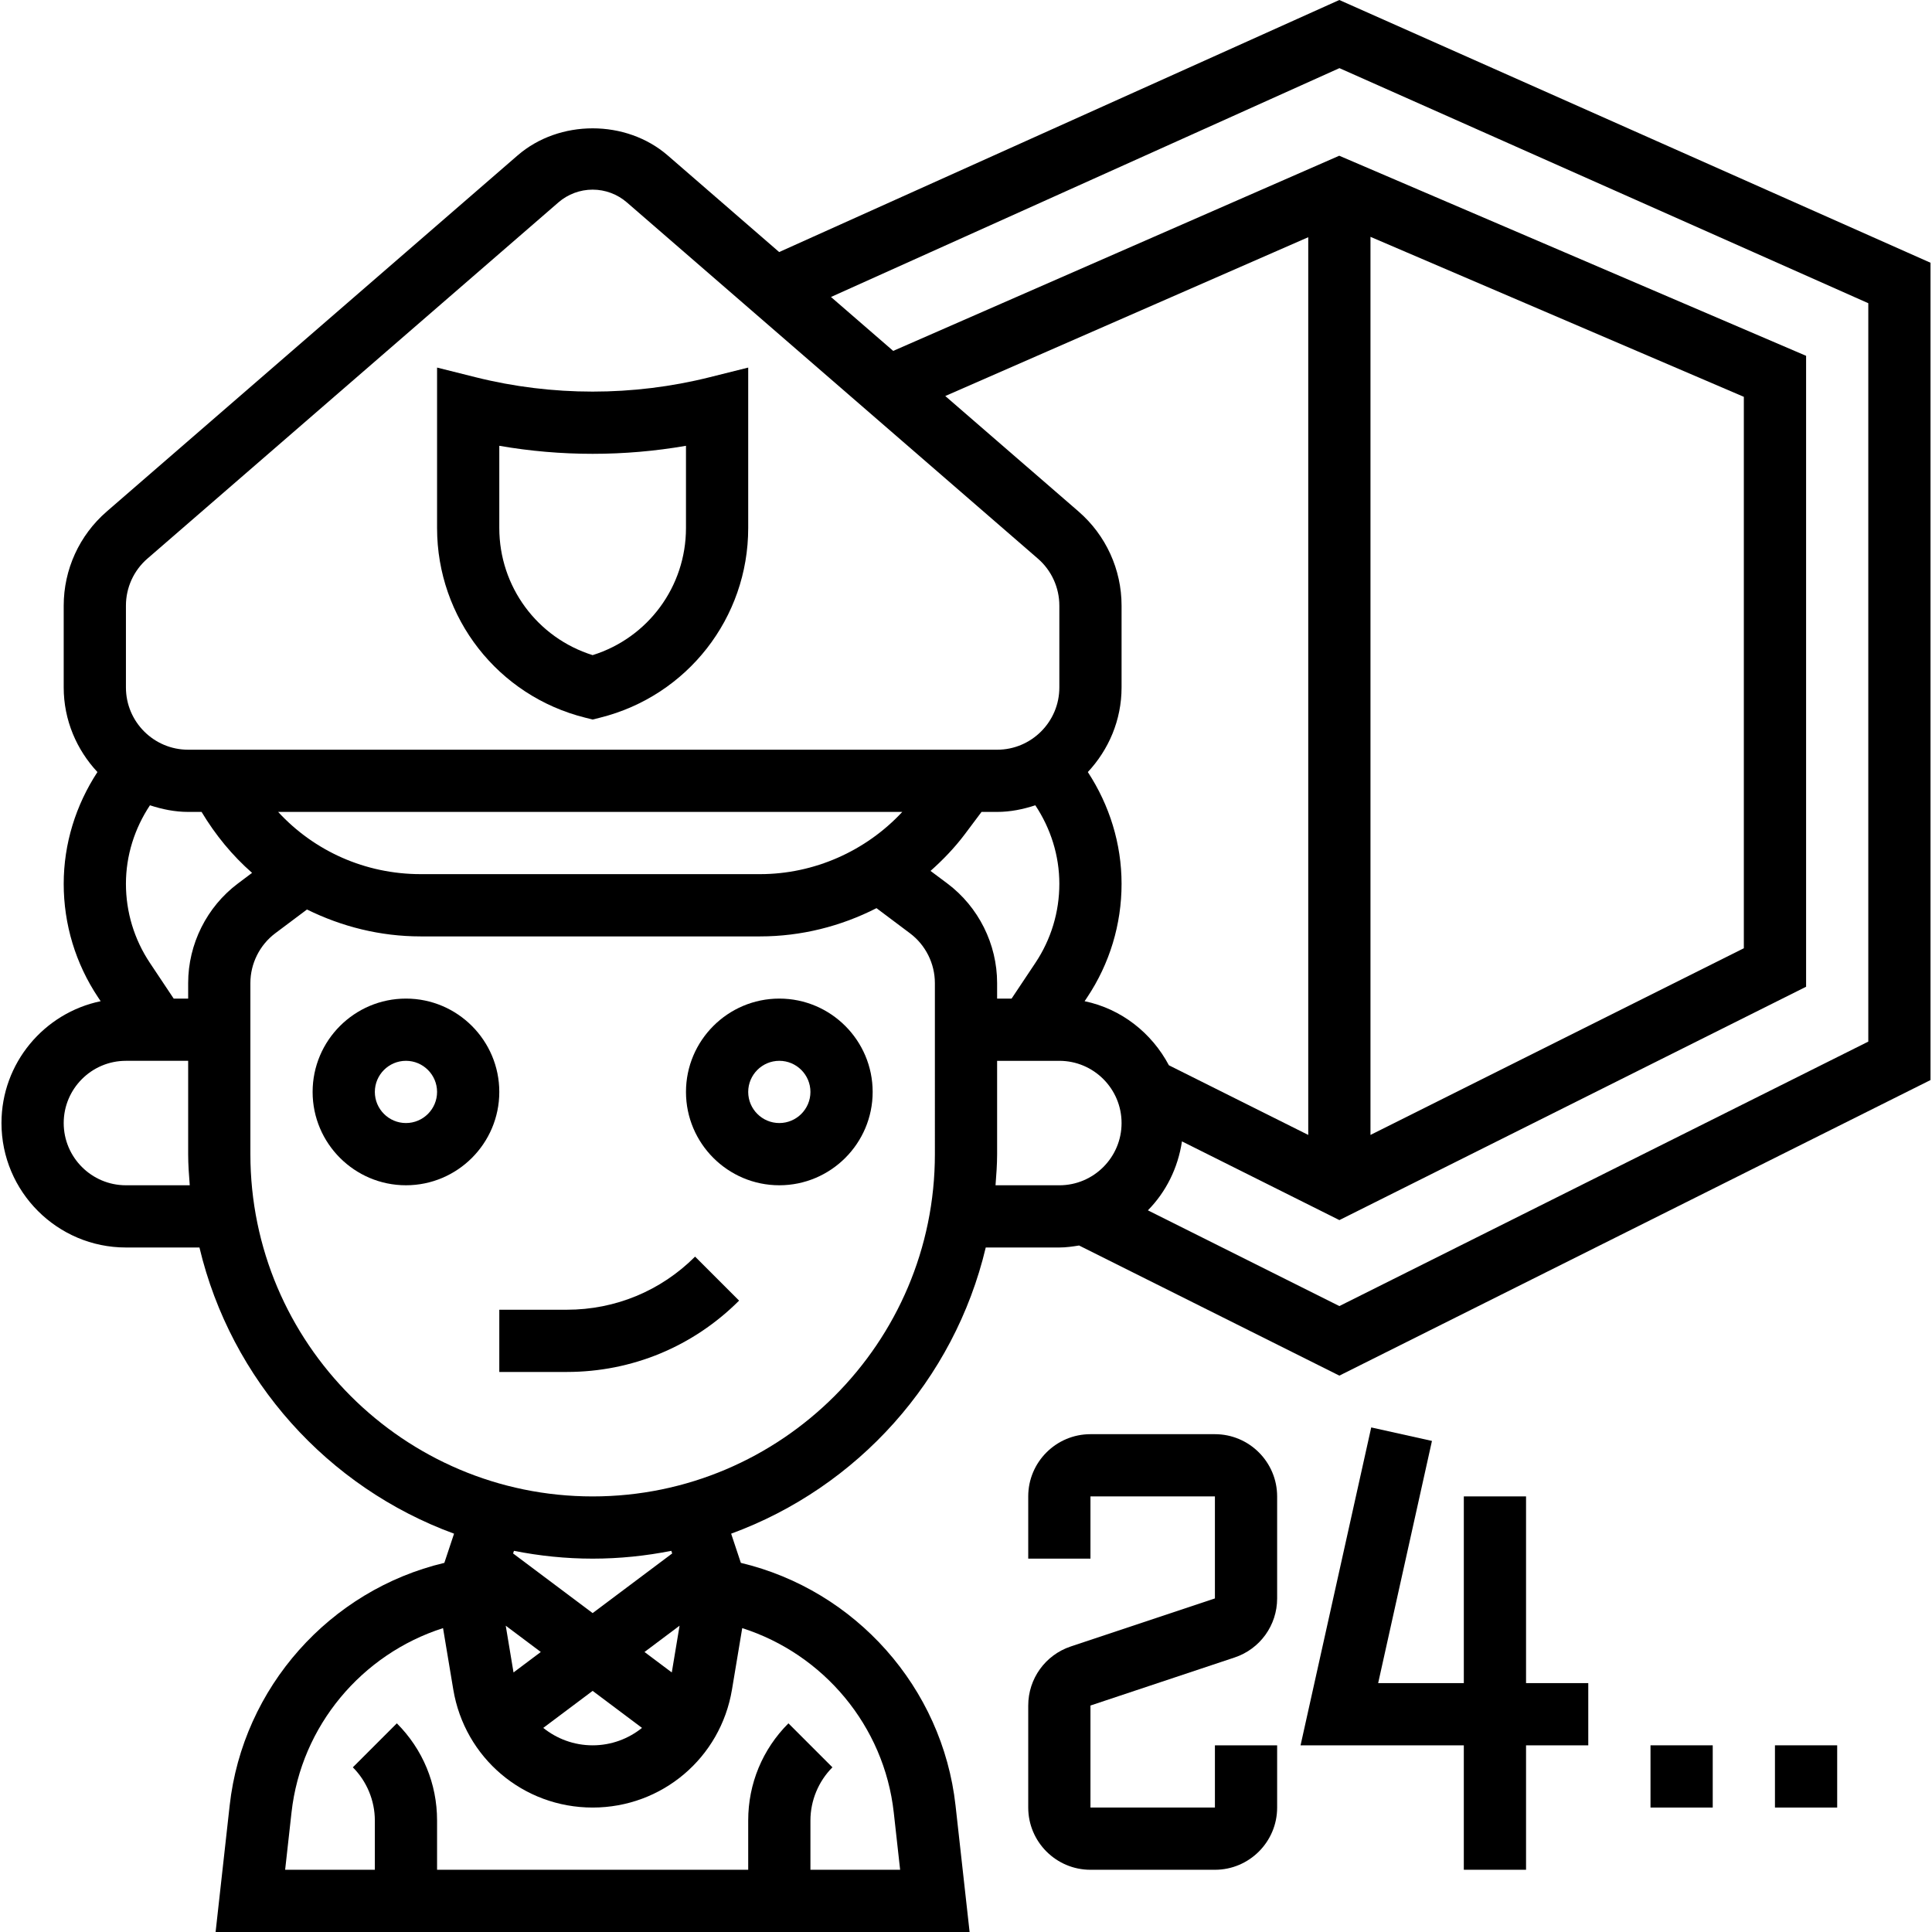
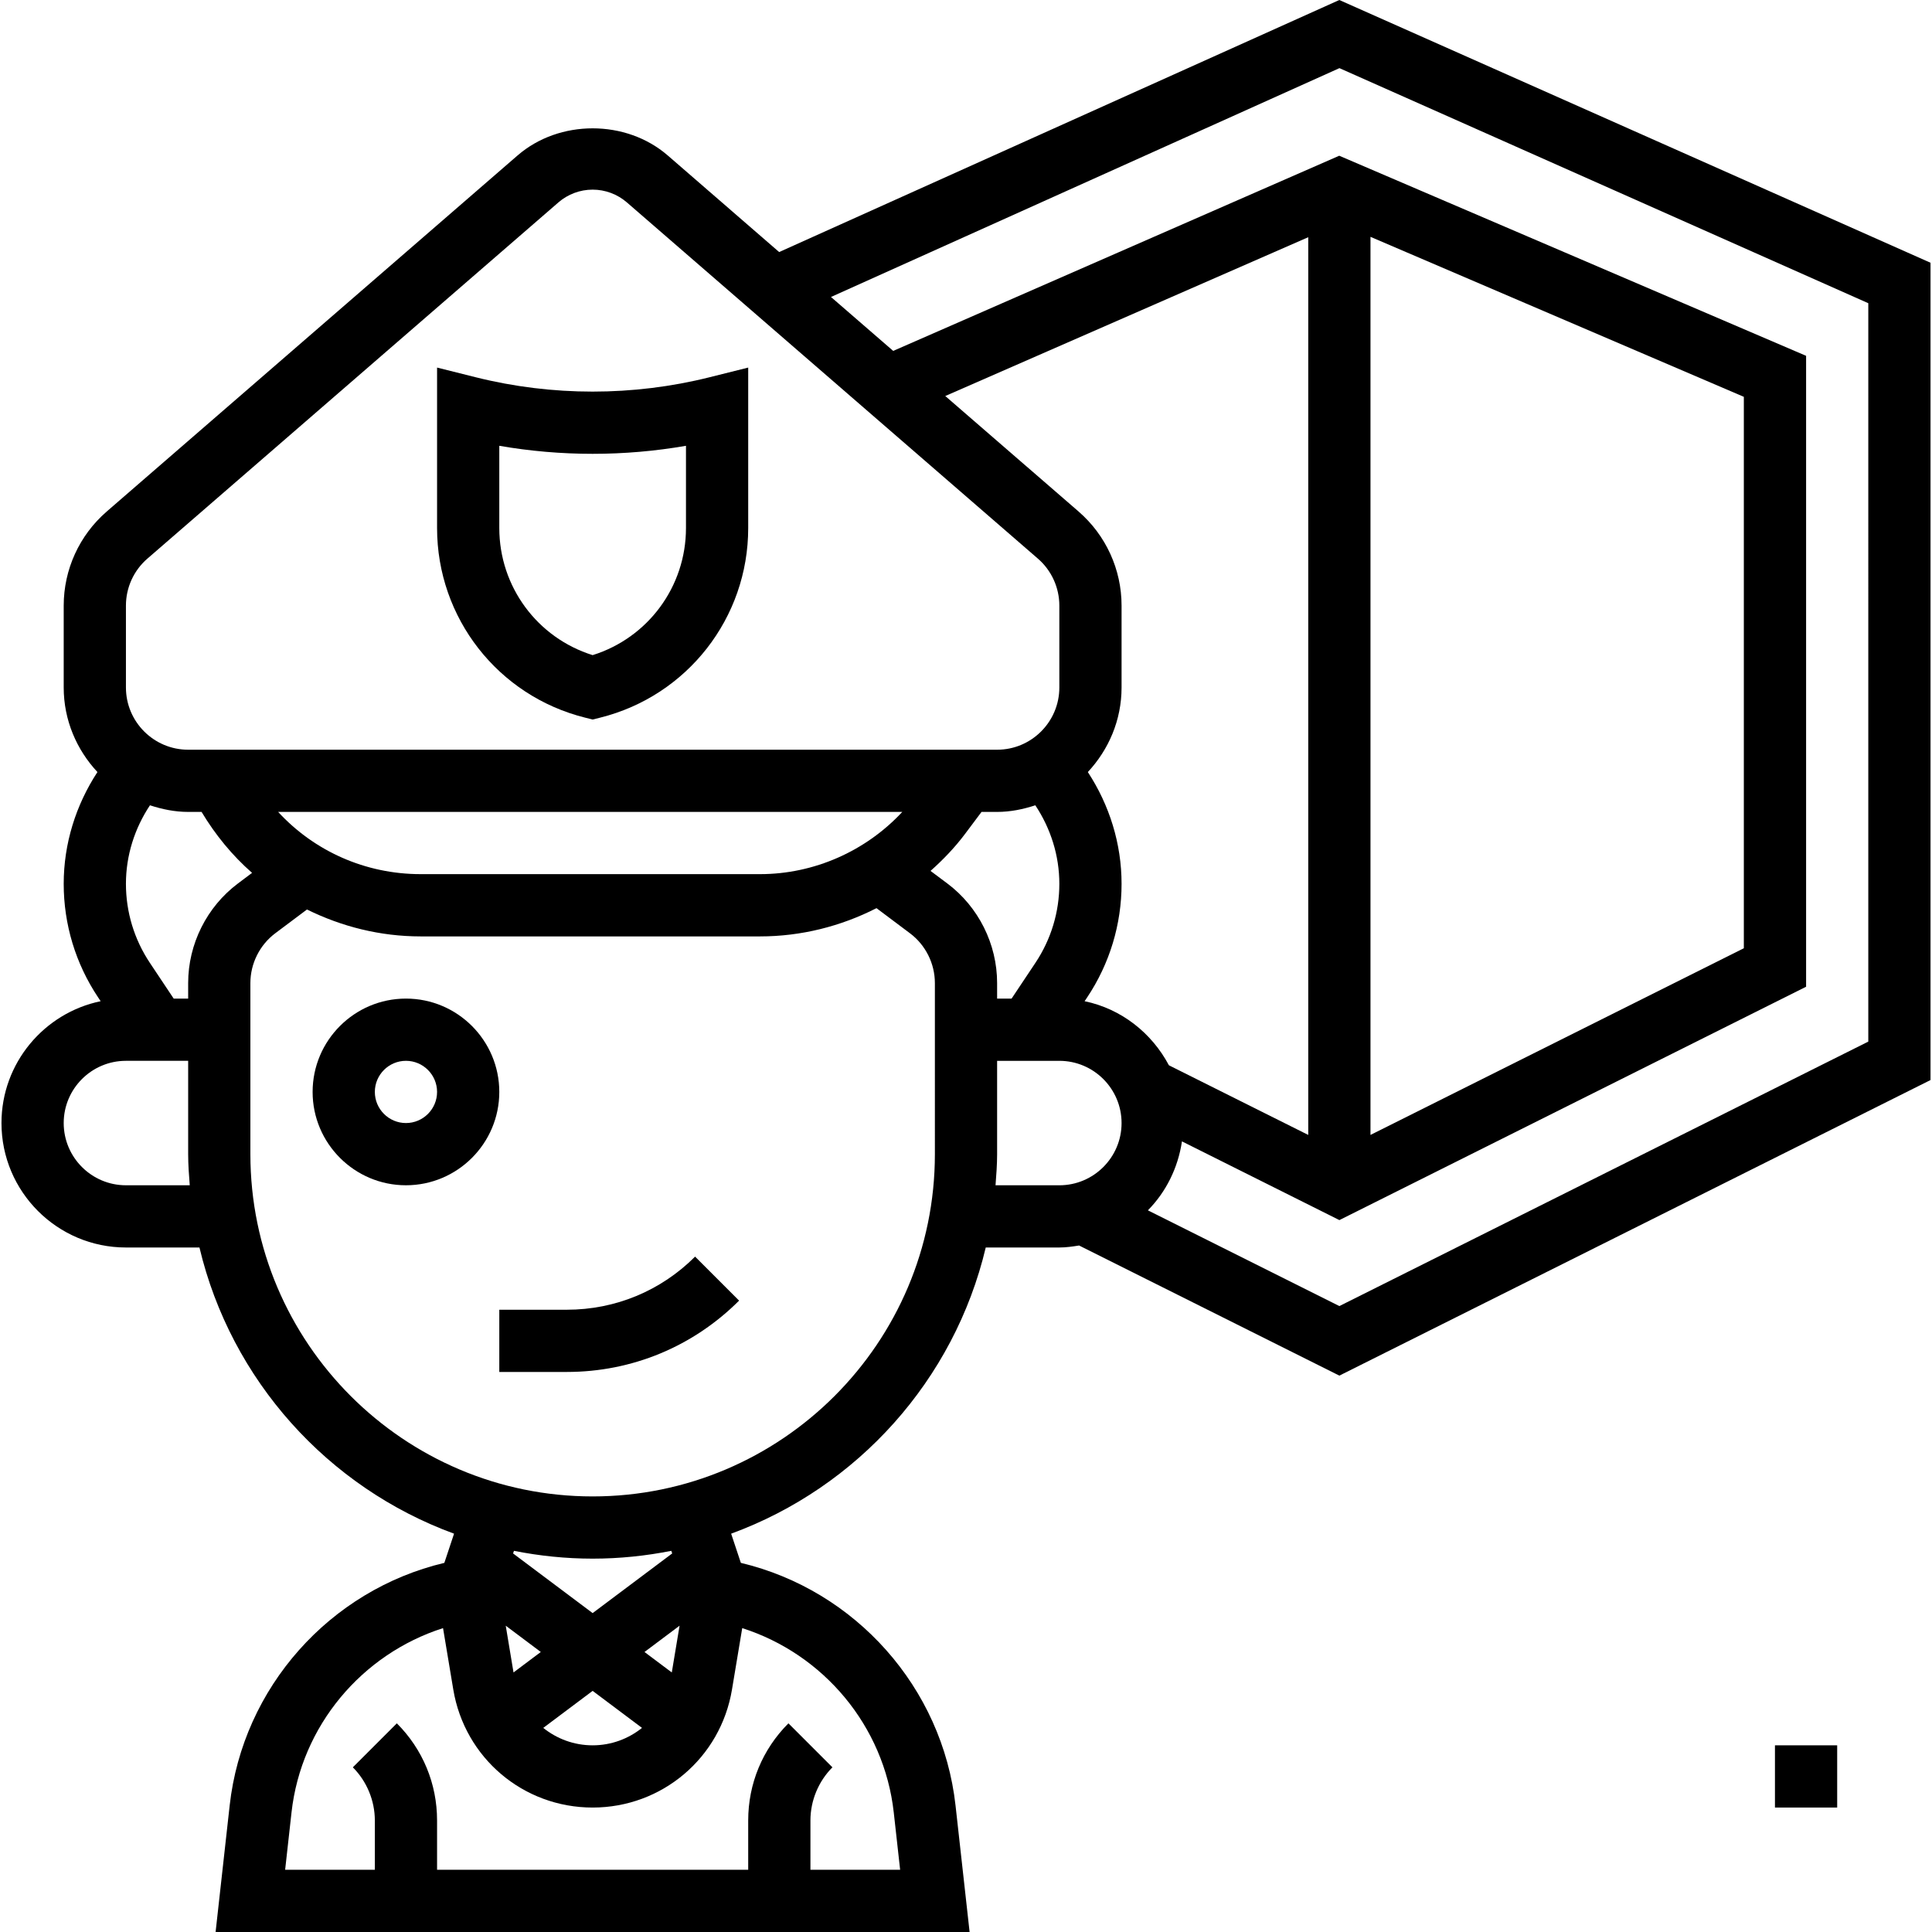
<svg xmlns="http://www.w3.org/2000/svg" id="_x33_0" enable-background="new 0 0 62 62.095" height="512" viewBox="0 0 62 62.095" width="512">
  <g>
    <path d="m13 32.095c-1.654 0-3 1.346-3 3s1.346 3 3 3 3-1.346 3-3-1.346-3-3-3zm0 4c-.551 0-1-.449-1-1s.449-1 1-1 1 .449 1 1-.449 1-1 1z" />
-     <path d="m25 32.095c-1.654 0-3 1.346-3 3s1.346 3 3 3 3-1.346 3-3-1.346-3-3-3zm0 4c-.551 0-1-.449-1-1s.449-1 1-1 1 .449 1 1-.449 1-1 1z" />
    <path d="m18.171 42.095h-2.171v2h2.171c2.091 0 4.057-.814 5.536-2.293l-1.414-1.414c-1.101 1.101-2.564 1.707-4.122 1.707z" />
    <path d="m18.757 23.065.243.061.243-.061c2.8-.7 4.757-3.206 4.757-6.093v-5.158l-1.243.311c-2.458.615-5.057.615-7.515 0l-1.242-.311v5.158c0 2.887 1.957 5.393 4.757 6.093zm-2.757-8.737c1.981.344 4.019.344 6 0v2.644c0 1.883-1.221 3.528-3 4.084-1.779-.556-3-2.201-3-4.084z" />
    <path d="m42.998 0-18.003 8.101-3.584-3.107c-1.339-1.159-3.482-1.159-4.821 0l-13.21 11.449c-.877.76-1.38 1.862-1.38 3.022v2.63c0 1.052.417 2.004 1.084 2.719-.696 1.064-1.084 2.304-1.084 3.592 0 1.303.382 2.565 1.105 3.649l.083.124c-1.818.377-3.188 1.989-3.188 3.916 0 2.206 1.794 4 4 4h2.363c1.013 4.263 4.124 7.711 8.183 9.198l-.312.938c-3.679.875-6.478 4.002-6.9 7.8l-.452 4.065h24.234l-.452-4.065c-.422-3.797-3.221-6.924-6.9-7.8l-.312-.938c4.059-1.487 7.171-4.935 8.183-9.198h2.365c.217 0 .427-.031.635-.064l8.365 4.182 19-9.5v-26.268zm-38.998 19.465c0-.58.251-1.131.69-1.511l13.209-11.448c.306-.265.697-.411 1.101-.411s.795.146 1.101.411l13.209 11.448c.439.38.69.932.69 1.512v2.63c0 1.103-.897 2-2 2h-26c-1.103 0-2-.897-2-2zm40-11.853 12 5.142v17.723l-12 6zm-2 28.865-4.479-2.239c-.55-1.037-1.527-1.814-2.709-2.059l.083-.124c.723-1.084 1.105-2.346 1.105-3.649 0-1.288-.388-2.528-1.084-3.592.667-.715 1.084-1.666 1.084-2.719v-2.63c0-1.161-.503-2.262-1.38-3.023l-4.286-3.714 11.666-5.104zm-17.618-8.382h-10.91c-1.777 0-3.419-.739-4.58-2h20.06c-1.172 1.261-2.835 2-4.57 2zm-20.382 10c-1.103 0-2-.897-2-2s.897-2 2-2h2v3c0 .338.025.669.051 1zm2-6.5v.5h-.465l-.766-1.149c-.503-.755-.769-1.633-.769-2.54s.277-1.778.772-2.524c.389.127.797.213 1.228.213h.431c.446.744.99 1.404 1.623 1.959l-.454.341c-1.002.751-1.6 1.948-1.6 3.2zm10.457 22.158-.25-1.503 1.127.845zm2.543.592 1.587 1.19c-.437.35-.988.56-1.587.56s-1.15-.21-1.587-.56zm1.667-1.25 1.127-.845-.25 1.503zm.862-3.251.028.084-2.557 1.917-2.557-1.917.028-.084c.819.162 1.663.251 2.529.251s1.71-.089 2.529-.251zm7.149 8.407.205 1.844h-2.883v-1.586c0-.635.258-1.258.707-1.707l-1.414-1.414c-.834.834-1.293 1.942-1.293 3.121v1.586h-10v-1.586c0-1.179-.459-2.288-1.293-3.121l-1.414 1.414c.449.449.707 1.072.707 1.707v1.586h-2.883l.205-1.844c.309-2.78 2.258-5.088 4.87-5.923l.329 1.973c.367 2.199 2.25 3.794 4.479 3.794s4.113-1.596 4.479-3.794l.329-1.973c2.612.835 4.561 3.143 4.87 5.923zm1.322-21.156c0 6.065-4.935 11-11 11s-11-4.935-11-11v-5.5c0-.626.299-1.224.8-1.6l1.019-.764c1.114.55 2.352.865 3.653.865h10.91c1.313 0 2.594-.322 3.741-.908l1.077.808c.501.375.8.974.8 1.6zm-.14-9.104c.404-.359.781-.751 1.11-1.19l.529-.706h.501c.431 0 .839-.086 1.228-.213.495.746.772 1.617.772 2.524s-.266 1.785-.769 2.54l-.766 1.149h-.465v-.5c0-1.252-.598-2.449-1.6-3.2zm2.089 10.104c.025-.331.051-.662.051-1v-3h2c1.103 0 2 .897 2 2s-.897 2-2 2zm28.051-4.618-17 8.5-6.154-3.077c.581-.589.967-1.36 1.095-2.216l5.06 2.53 15-7.5v-20.278l-15.005-6.431-14.336 6.273-2-1.733 16.342-7.355 16.998 7.555z" />
-     <path d="m39 46.095h-4c-1.103 0-2 .897-2 2v2h2v-2h4v3.279l-4.633 1.544c-.818.273-1.367 1.036-1.367 1.898v3.279c0 1.103.897 2 2 2h4c1.103 0 2-.897 2-2v-2h-2v2h-4v-3.279l4.633-1.544c.818-.273 1.367-1.036 1.367-1.897v-3.279c0-1.104-.897-2.001-2-2.001z" />
-     <path d="m49 48.095h-2v6h-2.753l1.729-7.783-1.952-.434-2.271 10.217h5.247v4h2v-4h2v-2h-2z" />
-     <path d="m53 56.095h2v2h-2z" />
    <path d="m57 56.095h2v2h-2z" />
  </g>
</svg>